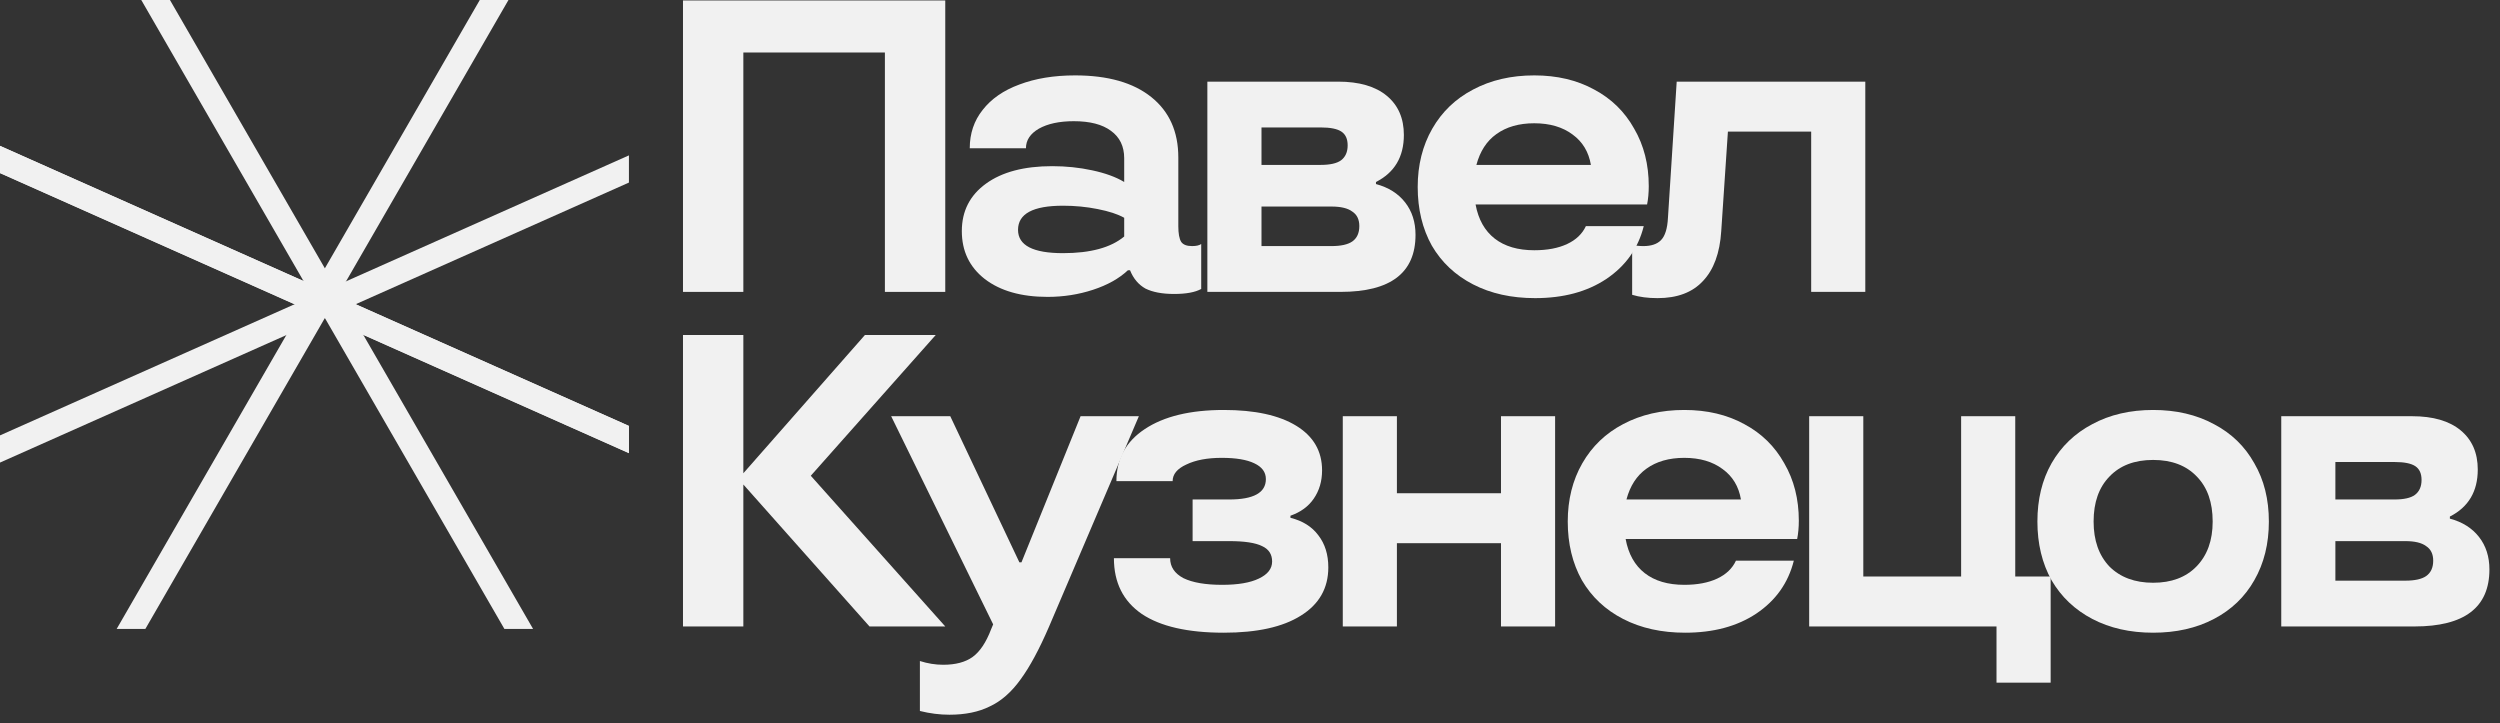
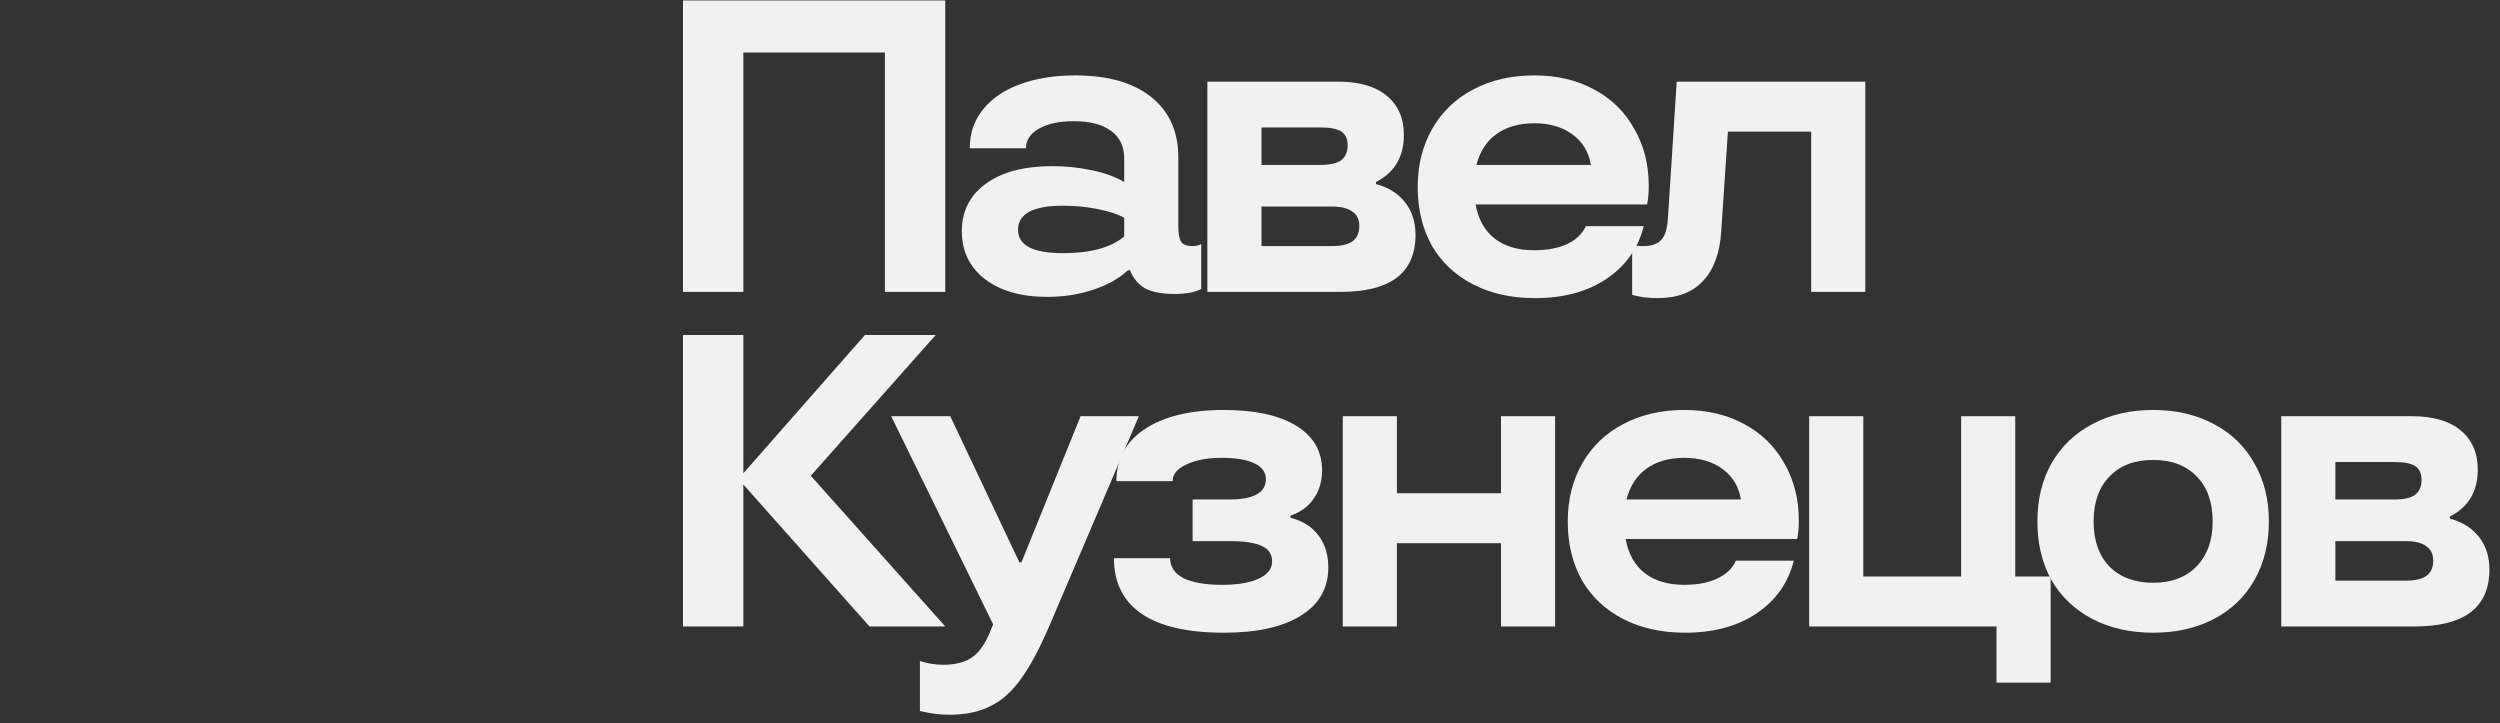
<svg xmlns="http://www.w3.org/2000/svg" width="159" height="46" viewBox="0 0 159 46" fill="none">
  <rect x="0" y="0" width="159" height="46" fill="#333333" stroke="none" />
  <g clip-path="url(#clip0_3333_685)">
    <g clip-path="url(#clip1_3333_685)">
-       <line y1="-0.79" x2="357.196" y2="-0.79" transform="matrix(-0.914 -0.407 -0.407 0.914 183.82 92.862)" stroke="#F1F1F1" stroke-width="1.58" />
-     </g>
+       </g>
    <g clip-path="url(#clip2_3333_685)">
      <line x1="-142.815" y1="92.141" x2="183.499" y2="-53.144" stroke="#F1F1F1" stroke-width="1.58" />
      <line y1="-0.79" x2="357.196" y2="-0.79" transform="matrix(-0.914 -0.407 -0.407 0.914 183.82 92.862)" stroke="#F1F1F1" stroke-width="1.58" />
      <line y1="-0.79" x2="357.196" y2="-0.79" transform="matrix(-0.5 -0.866 -0.866 0.5 109.961 174.891)" stroke="#F1F1F1" stroke-width="1.58" />
      <line x1="-69.319" y1="174.496" x2="109.279" y2="-134.845" stroke="#F1F1F1" stroke-width="1.58" />
    </g>
  </g>
  <path d="M47.277 18.564H43.438V0.029H60.119V18.564H56.279V3.339H47.277V18.564Z" fill="#F1F1F1" />
  <path d="M66.627 18.882C64.95 18.882 63.617 18.502 62.629 17.743C61.658 16.984 61.172 15.969 61.172 14.698C61.172 13.427 61.684 12.421 62.708 11.68C63.732 10.938 65.135 10.568 66.918 10.568C67.801 10.568 68.648 10.656 69.46 10.832C70.29 11.009 70.969 11.256 71.499 11.574V10.064C71.499 9.305 71.216 8.723 70.652 8.317C70.104 7.911 69.319 7.708 68.295 7.708C67.377 7.708 66.636 7.867 66.071 8.184C65.524 8.502 65.25 8.917 65.25 9.429H61.676C61.676 8.493 61.949 7.681 62.496 6.993C63.044 6.287 63.82 5.749 64.826 5.378C65.85 4.989 67.033 4.795 68.374 4.795C70.457 4.795 72.073 5.254 73.22 6.172C74.367 7.09 74.941 8.37 74.941 10.011V14.38C74.941 14.857 75.003 15.192 75.126 15.386C75.25 15.563 75.48 15.651 75.815 15.651C76.08 15.651 76.274 15.607 76.397 15.519V18.378C76.009 18.59 75.435 18.696 74.676 18.696C73.917 18.696 73.308 18.581 72.849 18.352C72.408 18.105 72.082 17.717 71.87 17.187H71.737C71.172 17.717 70.431 18.131 69.513 18.431C68.595 18.732 67.633 18.882 66.627 18.882ZM67.607 16.101C69.354 16.101 70.652 15.748 71.499 15.042V13.851C71.093 13.621 70.528 13.436 69.804 13.295C69.098 13.153 68.366 13.083 67.607 13.083C65.7 13.083 64.747 13.595 64.747 14.619C64.747 15.607 65.7 16.101 67.607 16.101Z" fill="#F1F1F1" />
  <path d="M87.512 11.706C88.306 11.918 88.924 12.306 89.365 12.871C89.807 13.436 90.027 14.124 90.027 14.936C90.027 17.355 88.439 18.564 85.261 18.564H76.788V5.192H85.102C86.444 5.192 87.477 5.493 88.2 6.093C88.924 6.693 89.286 7.523 89.286 8.582C89.286 9.976 88.695 10.973 87.512 11.574V11.706ZM80.231 8.105V10.488H83.99C84.591 10.488 85.023 10.391 85.288 10.197C85.57 9.985 85.711 9.667 85.711 9.244C85.711 8.838 85.579 8.546 85.314 8.37C85.049 8.193 84.608 8.105 83.99 8.105H80.231ZM84.679 15.651C85.279 15.651 85.72 15.554 86.003 15.36C86.303 15.148 86.453 14.822 86.453 14.38C86.453 13.957 86.303 13.648 86.003 13.454C85.72 13.242 85.279 13.136 84.679 13.136H80.231V15.651H84.679Z" fill="#F1F1F1" />
  <path d="M104.861 11.838C104.861 12.262 104.826 12.65 104.755 13.004H93.846C94.023 13.957 94.429 14.68 95.064 15.175C95.7 15.669 96.538 15.916 97.58 15.916C98.409 15.916 99.107 15.784 99.671 15.519C100.236 15.254 100.633 14.875 100.863 14.38H104.543C104.19 15.793 103.396 16.913 102.16 17.743C100.942 18.555 99.433 18.961 97.633 18.961C96.132 18.961 94.817 18.67 93.688 18.087C92.558 17.505 91.684 16.684 91.066 15.625C90.466 14.548 90.166 13.304 90.166 11.891C90.166 10.497 90.475 9.261 91.093 8.184C91.71 7.108 92.575 6.278 93.688 5.696C94.817 5.095 96.115 4.795 97.58 4.795C99.027 4.795 100.298 5.095 101.393 5.696C102.487 6.278 103.334 7.108 103.934 8.184C104.552 9.244 104.861 10.462 104.861 11.838ZM97.58 7.84C96.609 7.84 95.806 8.07 95.17 8.529C94.552 8.97 94.129 9.623 93.899 10.488H101.181C101.039 9.658 100.651 9.014 100.016 8.555C99.38 8.079 98.568 7.84 97.58 7.84Z" fill="#F1F1F1" />
  <path d="M105.42 18.961C104.802 18.961 104.264 18.89 103.805 18.749V15.572C104.017 15.625 104.255 15.651 104.52 15.651C105.014 15.651 105.385 15.528 105.632 15.281C105.897 15.016 106.047 14.539 106.082 13.851L106.638 5.192H118.633V18.564H115.191V8.37H109.895L109.471 14.698C109.383 16.093 108.995 17.152 108.306 17.875C107.636 18.599 106.674 18.961 105.42 18.961Z" fill="#F1F1F1" />
  <path d="M51.566 30.258L60.119 39.843H55.3L47.277 30.814V39.843H43.438V21.308H47.277V30.099L55.008 21.308H59.51L51.566 30.258Z" fill="#F1F1F1" />
  <path d="M68.725 26.471H72.432L66.713 39.869C66.095 41.299 65.495 42.411 64.912 43.206C64.33 44.017 63.676 44.591 62.953 44.927C62.247 45.28 61.391 45.456 60.384 45.456C59.767 45.456 59.14 45.377 58.505 45.218V42.041C58.999 42.199 59.493 42.279 59.987 42.279C60.782 42.279 61.408 42.111 61.867 41.776C62.326 41.44 62.715 40.858 63.032 40.028L63.165 39.71L56.678 26.471H60.437L64.833 35.765H64.965L68.725 26.471Z" fill="#F1F1F1" />
  <path d="M77.835 40.24C75.541 40.24 73.802 39.843 72.619 39.048C71.437 38.236 70.845 37.054 70.845 35.5H74.42C74.42 36.048 74.702 36.471 75.267 36.771C75.85 37.054 76.67 37.195 77.73 37.195C78.736 37.195 79.512 37.063 80.06 36.798C80.624 36.533 80.907 36.171 80.907 35.712C80.907 35.253 80.695 34.927 80.271 34.733C79.848 34.521 79.15 34.415 78.18 34.415H75.85V31.767H78.18C79.733 31.767 80.51 31.335 80.51 30.47C80.51 30.028 80.263 29.693 79.768 29.463C79.292 29.234 78.603 29.119 77.703 29.119C76.785 29.119 76.035 29.261 75.452 29.543C74.87 29.808 74.579 30.161 74.579 30.602H71.004C71.004 29.19 71.604 28.087 72.805 27.292C74.023 26.48 75.7 26.074 77.835 26.074C79.812 26.074 81.348 26.41 82.443 27.08C83.537 27.751 84.084 28.696 84.084 29.914C84.084 30.602 83.908 31.202 83.555 31.714C83.219 32.208 82.725 32.57 82.072 32.8V32.932C82.849 33.126 83.44 33.497 83.846 34.044C84.27 34.591 84.481 35.271 84.481 36.083C84.481 37.407 83.899 38.431 82.734 39.154C81.587 39.878 79.954 40.24 77.835 40.24Z" fill="#F1F1F1" />
  <path d="M95.463 31.37V26.471H98.905V39.843H95.463V34.547H88.843V39.843H85.401V26.471H88.843V31.37H95.463Z" fill="#F1F1F1" />
  <path d="M114.405 33.117C114.405 33.541 114.369 33.929 114.299 34.282H103.39C103.566 35.236 103.972 35.959 104.608 36.454C105.243 36.948 106.082 37.195 107.123 37.195C107.953 37.195 108.65 37.063 109.215 36.798C109.78 36.533 110.177 36.154 110.406 35.659H114.087C113.734 37.071 112.939 38.192 111.704 39.022C110.486 39.834 108.977 40.24 107.176 40.24C105.676 40.24 104.361 39.949 103.231 39.366C102.101 38.784 101.227 37.963 100.61 36.904C100.009 35.827 99.709 34.583 99.709 33.17C99.709 31.776 100.018 30.54 100.636 29.463C101.254 28.387 102.119 27.557 103.231 26.974C104.361 26.374 105.658 26.074 107.123 26.074C108.571 26.074 109.842 26.374 110.936 26.974C112.03 27.557 112.878 28.387 113.478 29.463C114.096 30.523 114.405 31.741 114.405 33.117ZM107.123 29.119C106.152 29.119 105.349 29.349 104.714 29.808C104.096 30.249 103.672 30.902 103.443 31.767H110.724C110.583 30.937 110.195 30.293 109.559 29.834C108.924 29.358 108.112 29.119 107.123 29.119Z" fill="#F1F1F1" />
  <path d="M130.421 43.417H126.978V39.843H115.063V26.471H118.506V36.666H124.728V26.471H128.17V36.666H130.421V43.417Z" fill="#F1F1F1" />
  <path d="M136.94 40.24C135.474 40.24 134.186 39.949 133.074 39.366C131.962 38.784 131.097 37.963 130.479 36.904C129.879 35.827 129.579 34.583 129.579 33.17C129.579 31.758 129.879 30.523 130.479 29.463C131.097 28.387 131.962 27.557 133.074 26.974C134.186 26.374 135.474 26.074 136.94 26.074C138.405 26.074 139.693 26.374 140.805 26.974C141.917 27.557 142.774 28.387 143.374 29.463C143.992 30.523 144.3 31.758 144.3 33.17C144.3 34.583 143.992 35.827 143.374 36.904C142.774 37.963 141.917 38.784 140.805 39.366C139.693 39.949 138.405 40.24 136.94 40.24ZM136.94 37.063C138.105 37.063 139.022 36.718 139.693 36.03C140.382 35.324 140.726 34.371 140.726 33.17C140.726 31.952 140.391 30.999 139.72 30.311C139.049 29.605 138.122 29.252 136.94 29.252C135.757 29.252 134.83 29.605 134.159 30.311C133.489 30.999 133.153 31.952 133.153 33.17C133.153 34.371 133.489 35.324 134.159 36.03C134.848 36.718 135.775 37.063 136.94 37.063Z" fill="#F1F1F1" />
  <path d="M155.812 32.985C156.606 33.197 157.224 33.585 157.665 34.15C158.106 34.715 158.327 35.403 158.327 36.215C158.327 38.634 156.738 39.843 153.561 39.843H145.088V26.471H153.402C154.744 26.471 155.776 26.771 156.5 27.372C157.224 27.972 157.586 28.802 157.586 29.861C157.586 31.255 156.994 32.252 155.812 32.853V32.985ZM148.53 29.384V31.767H152.29C152.89 31.767 153.323 31.67 153.587 31.476C153.87 31.264 154.011 30.946 154.011 30.523C154.011 30.117 153.879 29.825 153.614 29.649C153.349 29.472 152.908 29.384 152.29 29.384H148.53ZM152.978 36.93C153.579 36.93 154.02 36.833 154.302 36.639C154.602 36.427 154.752 36.101 154.752 35.659C154.752 35.236 154.602 34.927 154.302 34.733C154.02 34.521 153.579 34.415 152.978 34.415H148.53V36.93H152.978Z" fill="#F1F1F1" />
  <defs>
    <clipPath id="clip0_3333_685">
      <rect width="40" height="40" fill="white" />
    </clipPath>
    <clipPath id="clip1_3333_685">
      <rect width="266.969" height="183.571" fill="white" transform="translate(-113.57 -72.143)" />
    </clipPath>
    <clipPath id="clip2_3333_685">
-       <rect width="57.995" height="40.261" fill="white" transform="translate(-9.086 -0.248)" />
-     </clipPath>
+       </clipPath>
  </defs>
</svg>